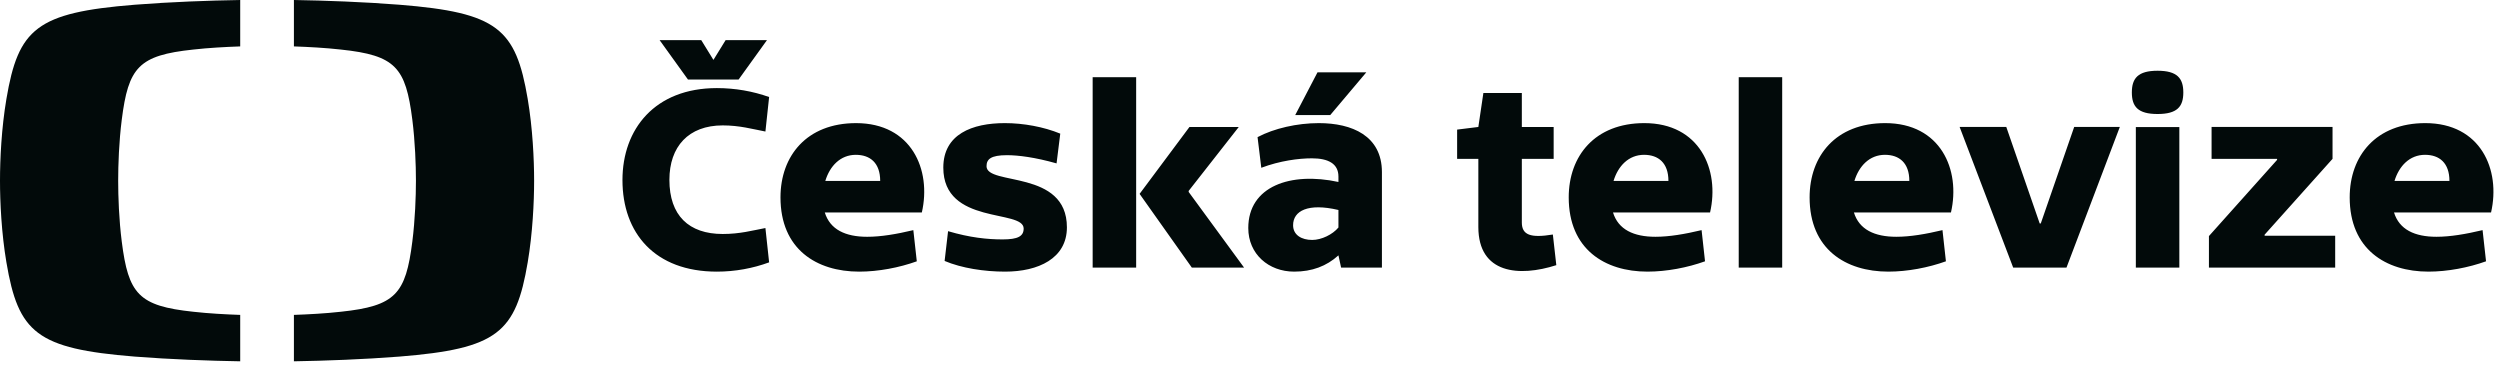
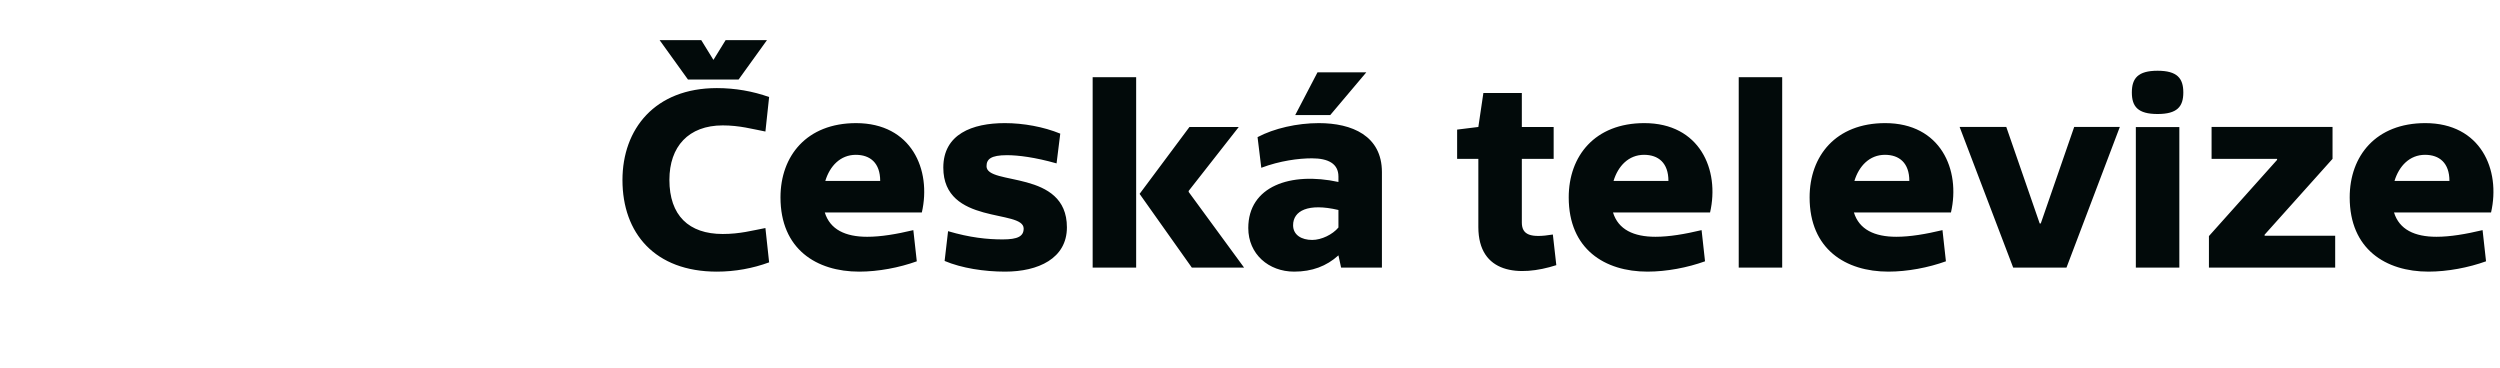
<svg xmlns="http://www.w3.org/2000/svg" width="170" height="25" viewBox="0 0 170 25" version="1.1" xml:space="preserve" style="fill-rule:evenodd;clip-rule:evenodd;stroke-linejoin:round;stroke-miterlimit:2;">
  <g>
-     <path d="M9.158,0.322c2.424,-0.191 5.048,-0.286 7.176,-0.322l-0,3.156c-1.01,0.036 -2.136,0.095 -3.193,0.214c-3.717,0.393 -4.411,1.203 -4.862,4.776c-0.188,1.489 -0.243,3.061 -0.243,4.144c0,1.072 0.055,2.656 0.243,4.133c0.451,3.573 1.145,4.383 4.862,4.776c1.057,0.119 2.183,0.178 3.193,0.214l-0,3.156c-2.128,-0.036 -4.752,-0.131 -7.176,-0.321c-6.669,-0.536 -7.913,-1.62 -8.722,-6.408c-0.337,-1.989 -0.436,-4.108 -0.436,-5.55c0,-1.452 0.099,-3.572 0.436,-5.561c0.809,-4.788 2.053,-5.872 8.722,-6.407" style="fill:#020a0a;fill-rule:nonzero;" />
-     <path d="M36.32,12.29c0,1.442 -0.1,3.561 -0.436,5.55c-0.81,4.788 -2.053,5.872 -8.723,6.408c-2.423,0.19 -5.046,0.285 -7.175,0.321l0,-3.156c1.009,-0.036 2.136,-0.095 3.191,-0.214c3.719,-0.393 4.412,-1.203 4.862,-4.776c0.187,-1.477 0.245,-3.061 0.245,-4.133c-0,-1.083 -0.058,-2.655 -0.245,-4.144c-0.45,-3.573 -1.143,-4.383 -4.862,-4.776c-1.055,-0.119 -2.182,-0.178 -3.191,-0.214l0,-3.156c2.129,0.036 4.752,0.131 7.175,0.322c6.67,0.535 7.913,1.619 8.723,6.407c0.336,1.989 0.436,4.109 0.436,5.561" style="fill:#020a0a;fill-rule:nonzero;" />
    <path d="M145.237,18.198l2.958,-0l-0,-9.558l-2.958,-0l0,9.558Zm-95.012,-12.791l1.93,-2.68l-2.812,0l-0.83,1.346l-0.829,-1.346l-2.832,0l1.929,2.68l3.444,-0Zm-4.706,6.824c-0,-2.263 1.298,-3.704 3.625,-3.704c1.154,0 2.02,0.25 2.904,0.417l0.252,-2.346c-1.1,-0.393 -2.309,-0.608 -3.553,-0.608c-4.22,0 -6.42,2.787 -6.42,6.253c0,3.608 2.2,6.228 6.42,6.228c1.244,0 2.453,-0.226 3.553,-0.631l-0.252,-2.334c-0.884,0.167 -1.732,0.405 -2.904,0.405c-2.308,-0 -3.625,-1.262 -3.625,-3.68m14.334,0.071l-3.732,0c0.306,-1.012 1.027,-1.774 2.073,-1.774c0.974,-0 1.659,0.548 1.659,1.774m2.832,2.144c0.667,-2.906 -0.704,-6.074 -4.473,-6.074c-3.354,0 -5.139,2.227 -5.139,5.05c-0,3.525 2.452,5.049 5.356,5.049c1.298,0 2.723,-0.273 3.913,-0.702l-0.235,-2.12c-1.154,0.274 -2.199,0.452 -3.138,0.452c-1.478,0 -2.524,-0.488 -2.884,-1.655l6.6,0Zm4.399,-3.144c0,-0.476 0.289,-0.75 1.389,-0.75c0.757,-0 1.911,0.143 3.373,0.559l0.252,-2.024c-1.136,-0.465 -2.507,-0.715 -3.769,-0.715c-2.219,0 -4.184,0.751 -4.184,3.025c0,3.93 5.464,2.811 5.464,4.145c0,0.524 -0.396,0.738 -1.424,0.738c-1.047,0 -2.219,-0.119 -3.716,-0.56l-0.235,2.025c1.156,0.488 2.688,0.726 4.113,0.726c2.253,0 4.203,-0.893 4.203,-3.013c-0,-3.954 -5.466,-2.81 -5.466,-4.156m7.217,6.896l2.958,-0l-0,-12.949l-2.958,0l0,12.949Zm6.529,-5.145l0,-0.072l3.407,-4.347l-3.353,0l-3.391,4.55l3.553,5.014l3.553,-0l-3.769,-5.145Zm9.627,-5.229l2.452,-2.905l-3.319,-0l-1.515,2.905l2.382,0Zm0.557,7.646c-0.395,0.477 -1.153,0.846 -1.785,0.846c-0.721,-0 -1.298,-0.334 -1.298,-1.001c-0,-0.976 1.009,-1.524 3.083,-1.036l-0,1.191Zm0.181,2.728l2.776,-0l-0,-6.491c-0,-2.477 -2.037,-3.335 -4.291,-3.335c-1.478,0 -3.046,0.358 -4.166,0.953l0.254,2.084c1.261,-0.476 2.541,-0.643 3.443,-0.643c1.1,0 1.803,0.357 1.803,1.239l-0,0.369c-3.247,-0.703 -6.131,0.286 -6.131,3.132c-0,1.775 1.389,2.965 3.12,2.965c1.208,0 2.201,-0.369 3.011,-1.107l0.181,0.834Zm12.29,-3.073l0,-4.323l2.164,-0l0,-2.168l-2.164,0l0,-2.31l-2.615,-0l-0.342,2.31l-1.443,0.179l-0,1.989l1.443,-0l0,4.633c0,3.191 2.778,3.406 5.302,2.596l-0.235,-2.084c-1.515,0.25 -2.11,0.035 -2.11,-0.822m9.969,-2.823l-3.732,0c0.306,-1.012 1.027,-1.774 2.074,-1.774c0.973,-0 1.658,0.548 1.658,1.774m2.832,2.144c0.667,-2.906 -0.703,-6.074 -4.472,-6.074c-3.355,0 -5.14,2.227 -5.14,5.05c-0,3.525 2.453,5.049 5.356,5.049c1.299,0 2.723,-0.273 3.913,-0.702l-0.234,-2.12c-1.154,0.274 -2.199,0.452 -3.138,0.452c-1.479,0 -2.526,-0.488 -2.886,-1.655l6.601,0Zm1.948,3.752l2.956,-0l0,-12.949l-2.956,0l-0,12.949Zm11.601,-5.896l-3.734,0c0.308,-1.012 1.029,-1.774 2.075,-1.774c0.973,-0 1.659,0.548 1.659,1.774m2.831,2.144c0.668,-2.906 -0.703,-6.074 -4.473,-6.074c-3.354,0 -5.139,2.227 -5.139,5.05c-0,3.525 2.453,5.049 5.357,5.049c1.296,0 2.722,-0.273 3.912,-0.702l-0.234,-2.12c-1.154,0.274 -2.199,0.452 -3.138,0.452c-1.479,0 -2.526,-0.488 -2.885,-1.655l6.6,0Zm7.855,3.752l3.627,-9.564l-3.103,0l-2.272,6.562l-0.073,0l-2.272,-6.562l-3.173,0l3.642,9.564l3.624,-0Zm7.945,-11.91c-0,-0.965 -0.416,-1.477 -1.751,-1.477c-1.334,0 -1.749,0.512 -1.749,1.477c-0,0.965 0.415,1.465 1.749,1.465c1.335,0 1.751,-0.5 1.751,-1.465m1.742,11.91l8.585,-0l-0,-2.168l-4.799,0l0,-0.071l4.619,-5.157l-0,-2.168l-8.225,0l0,2.168l4.454,-0l0,0.071l-4.634,5.181l0,2.144Zm16.354,-5.896l-3.735,0c0.308,-1.012 1.029,-1.774 2.075,-1.774c0.974,-0 1.66,0.548 1.66,1.774m-1.642,-3.93c-3.355,0 -5.14,2.227 -5.14,5.05c-0,3.525 2.453,5.049 5.357,5.049c1.298,0 2.723,-0.273 3.914,-0.702l-0.235,-2.12c-1.156,0.274 -2.2,0.452 -3.137,0.452c-1.48,0 -2.526,-0.488 -2.886,-1.655l6.6,0c0.666,-2.906 -0.703,-6.074 -4.473,-6.074" style="fill:#020a0a;fill-rule:nonzero;" />
  </g>
</svg>